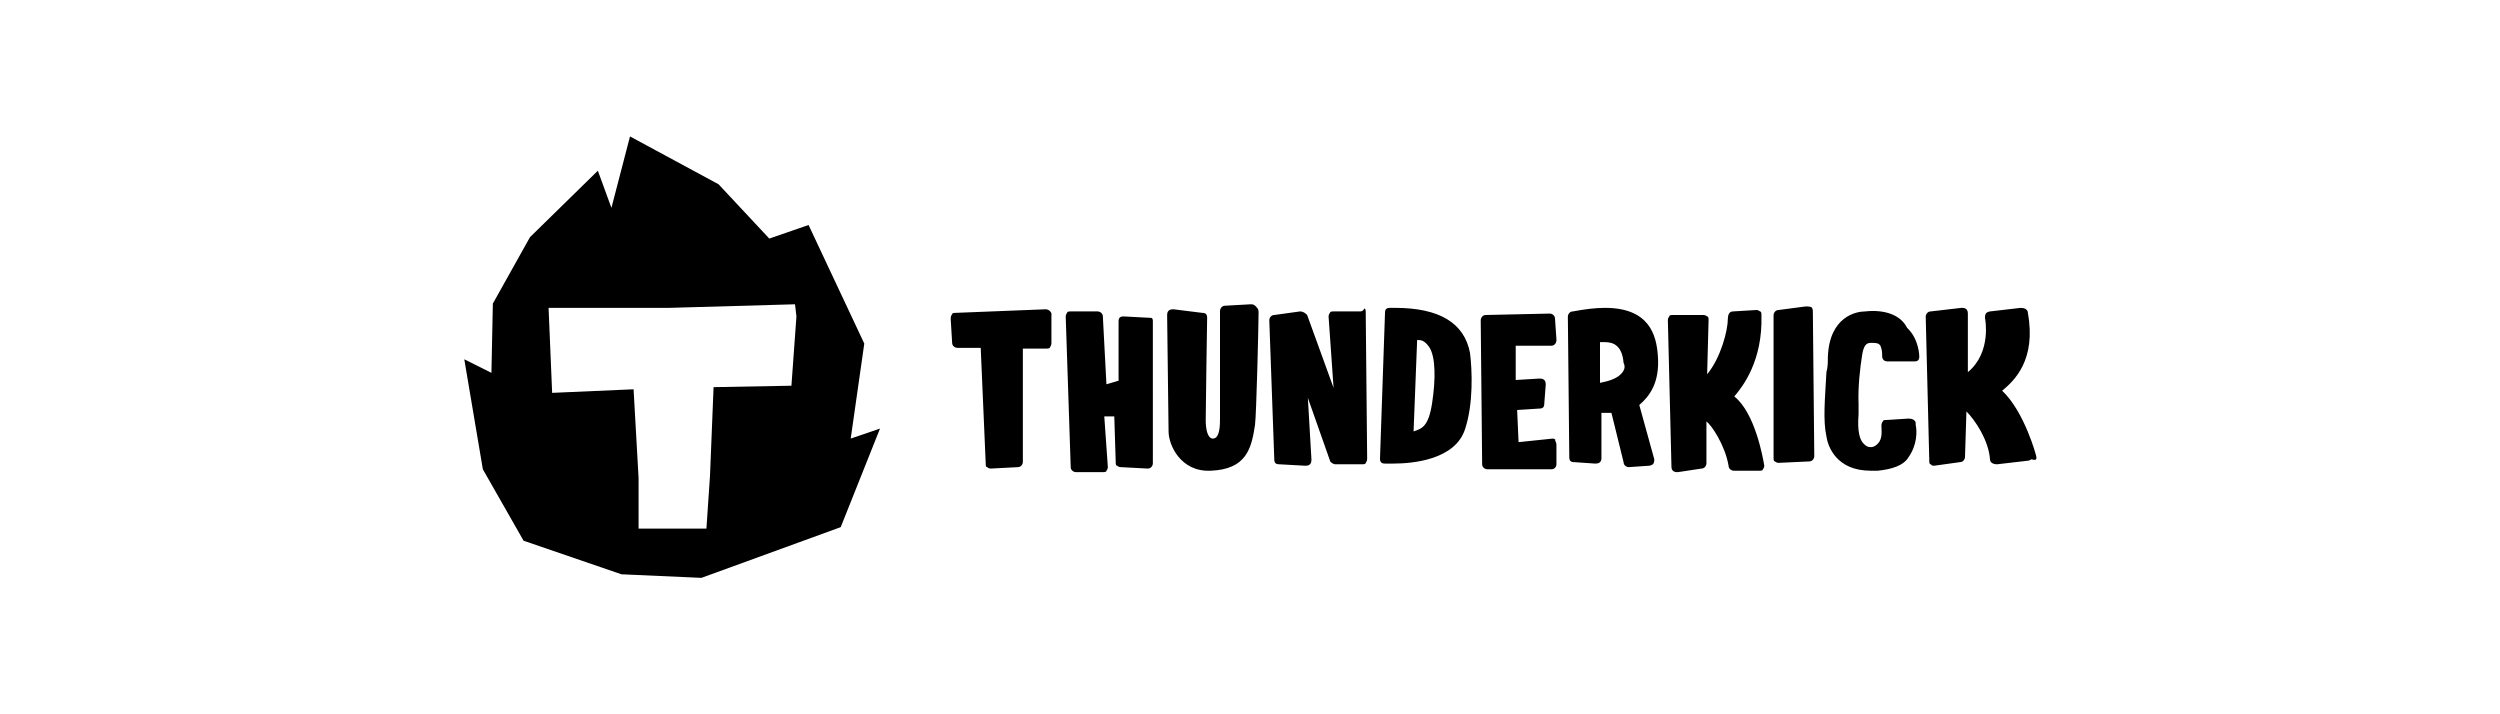
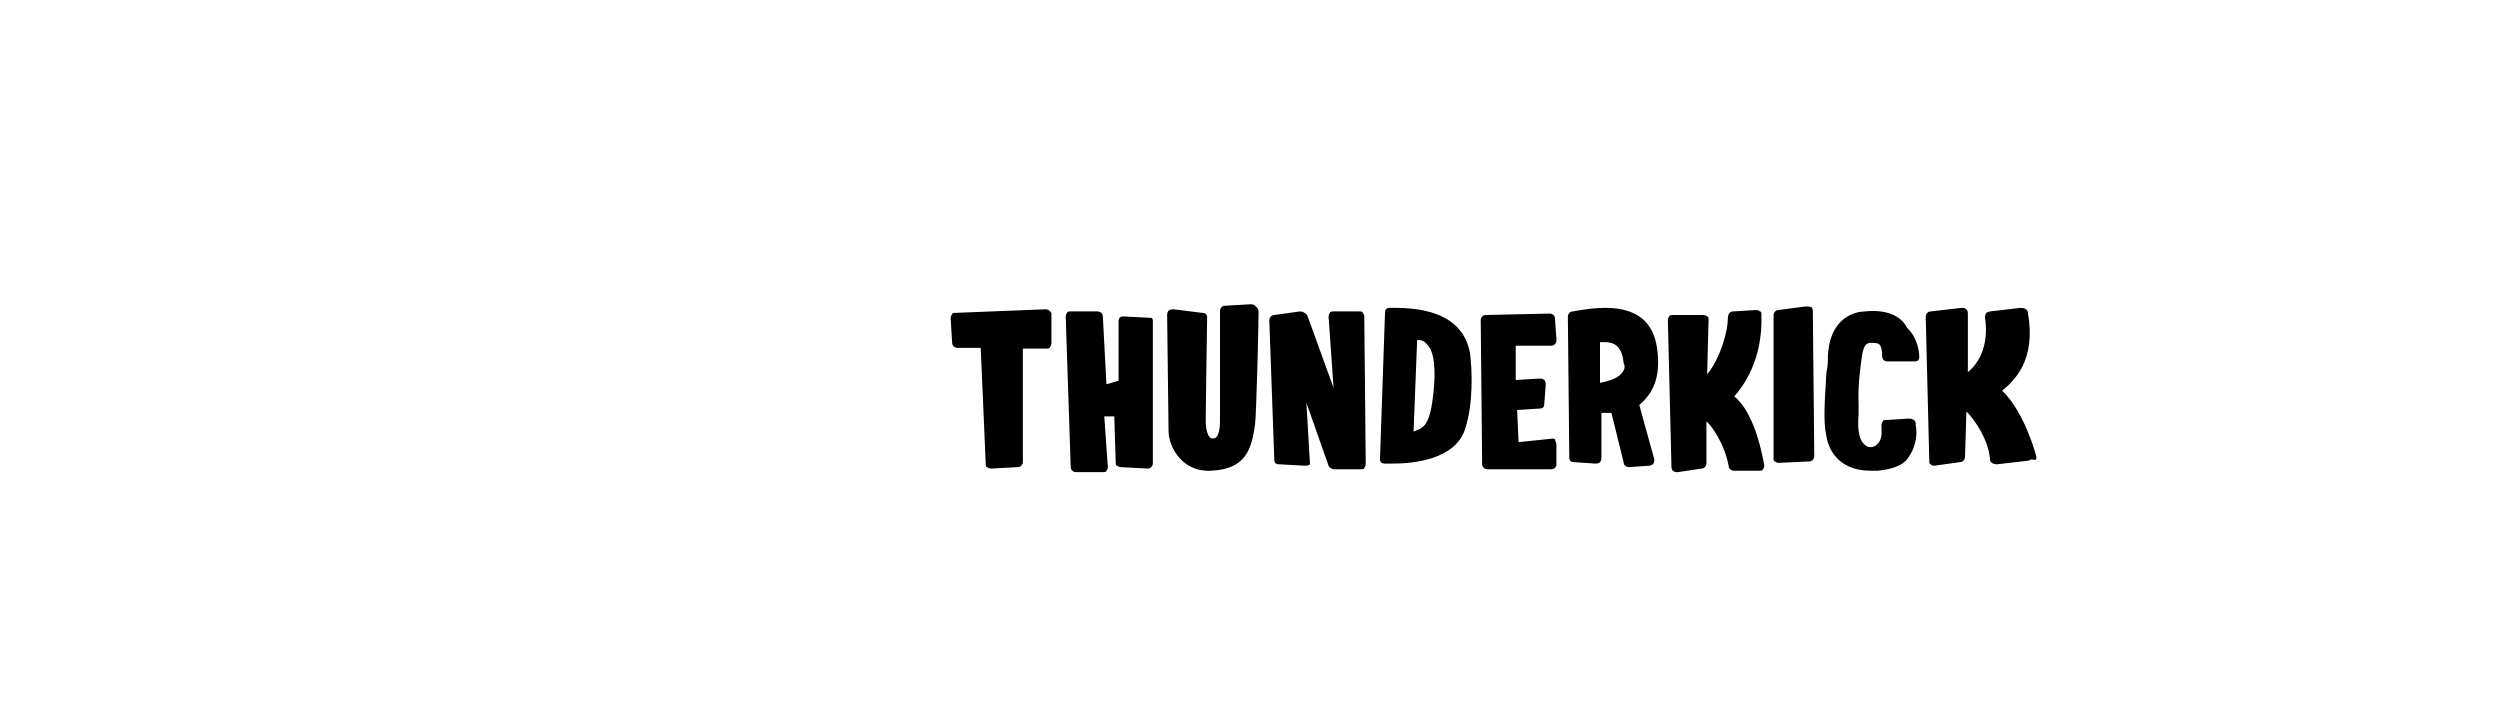
<svg xmlns="http://www.w3.org/2000/svg" version="1.1" id="Layer_1" x="0px" y="0px" viewBox="0 0 350 100" style="enable-background:new 0 0 350 100;" xml:space="preserve">
  <g>
-     <path d="M146.4,43.3l-12.6,0.5c-0.2,0-0.5,0-0.5,0.2c-0.2,0.2-0.2,0.5-0.2,0.7l0.2,3.3c0,0.5,0.5,0.7,0.7,0.7h3.3l0.7,16.2   c0,0.2,0,0.5,0.2,0.5c0.2,0.2,0.5,0.2,0.5,0.2l3.8-0.2l0,0c0.5,0,0.7-0.5,0.7-0.7V48.8h3.3c0.2,0,0.5,0,0.5-0.2   c0.2-0.2,0.2-0.5,0.2-0.7v-3.8C147.3,43.8,146.9,43.3,146.4,43.3z M161.1,44.5l-3.8-0.2c-0.5,0-0.7,0.2-0.7,0.7v8.3l-1.7,0.5   l-0.5-9.5c0-0.5-0.5-0.7-0.7-0.7h-3.8c-0.2,0-0.5,0-0.5,0.2c-0.2,0.2-0.2,0.5-0.2,0.5l0.7,21.1c0,0.5,0.5,0.7,0.7,0.7h3.8   c0.2,0,0.5,0,0.5-0.2c0.2-0.2,0.2-0.5,0.2-0.5l-0.5-7.1h1.4l0.2,6.4c0,0.2,0,0.5,0.2,0.5c0.2,0.2,0.5,0.2,0.5,0.2l3.8,0.2l0,0   c0.5,0,0.7-0.5,0.7-0.7V45C161.4,44.8,161.4,44.5,161.1,44.5C161.6,44.5,161.3,44.5,161.1,44.5z M175.1,42.6l-3.6,0.2   c-0.5,0-0.7,0.5-0.7,0.7c0,0,0,13.3,0,15c0,1,0,2.9-1,2.9c-0.7,0-1-1.2-1-2.6c0-1.9,0.2-14,0.2-14.3c0-0.5-0.2-0.7-0.7-0.7l-4-0.5   c-0.2,0-0.5,0-0.7,0.2s-0.2,0.5-0.2,0.7c0,0,0.2,15.4,0.2,16.2c0,1.9,1.7,5.7,5.9,5.5c5-0.2,5.7-3.1,6.2-6.4   c0.2-1.4,0.5-14.3,0.5-15.7c0-0.2,0-0.5-0.2-0.7C175.6,42.6,175.4,42.6,175.1,42.6z M190.3,43.6h-3.6l0,0c-0.2,0-0.5,0-0.5,0.2   c-0.2,0.2-0.2,0.5-0.2,0.5l0.7,10L183,44.1c-0.2-0.2-0.5-0.5-1-0.5l-3.6,0.5c-0.5,0-0.7,0.5-0.7,0.7l0.7,19.5   c0,0.5,0.2,0.7,0.7,0.7l3.6,0.2c0.2,0,0.5,0,0.7-0.2s0.2-0.5,0.2-0.7l-0.5-8.6l3.1,8.8c0,0.2,0.5,0.5,0.7,0.5h3.8l0,0   c0.2,0,0.5,0,0.5-0.2c0.2-0.2,0.2-0.5,0.2-0.7l-0.2-20.4c0-0.2,0-0.5-0.2-0.5C190.8,43.6,190.6,43.6,190.3,43.6z M195.3,43.1   c-0.2,0-0.5,0-0.7,0c-0.5,0-0.7,0.2-0.7,0.7l-0.7,20.4c0,0.5,0.2,0.7,0.7,0.7c0,0,0.5,0,1.2,0l0,0c2.6,0,8.6-0.5,10-4.8   c1.2-3.6,1-8.3,0.7-10.7C205,45.2,201.5,43.1,195.3,43.1z M200.5,56.4c-0.5,3.3-1.4,3.6-2.6,4l0.5-12.8c0.5,0,1,0,1.7,1   C201,50,201,53.1,200.5,56.4z M217.4,61.4l-4.8,0.5l-0.2-4.5l3.1-0.2c0.5,0,0.7-0.2,0.7-0.7l0.2-2.6c0-0.2,0-0.5-0.2-0.7   s-0.5-0.2-0.7-0.2l-3.3,0.2v-4.8h5l0,0c0.5,0,0.7-0.5,0.7-0.7v-0.2l-0.2-2.9c0-0.5-0.5-0.7-0.7-0.7l-9,0.2c-0.5,0-0.7,0.5-0.7,0.7   l0.2,20.2c0,0.5,0.5,0.7,0.7,0.7h9c0.4,0,0.7-0.3,0.7-0.7v-2.6c0-0.2,0-0.5-0.2-0.7C217.9,61.6,217.6,61.4,217.4,61.4z M232.1,49.8   c-0.2-2.9-1.2-6.7-7.4-6.7c-1.4,0-2.9,0.2-4.5,0.5c-0.5,0-0.7,0.5-0.7,0.7l0.2,19.7c0,0.5,0.2,0.7,0.7,0.7l2.9,0.2   c0.2,0,0.5,0,0.7-0.2s0.2-0.5,0.2-0.5v-6.4h1.4l1.7,6.9c0,0.5,0.5,0.7,0.7,0.7l0,0l2.9-0.2c0.2,0,0.5-0.2,0.5-0.2   c0.2-0.2,0.2-0.5,0.2-0.7l-2.1-7.6C230.9,55.5,232.4,53.6,232.1,49.8z M226.9,52.4c-0.7,0.7-1.9,1-2.9,1.2v-5.7c0.2,0,0.5,0,0.7,0   c1.2,0,2.4,0.5,2.6,2.9C227.6,51.4,227.4,51.9,226.9,52.4z M242.8,55.5c1.2-1.4,4-5,3.8-11.4c0-0.2,0-0.5-0.2-0.5   c-0.2-0.2-0.5-0.2-0.5-0.2l-3.3,0.2c-0.5,0-0.7,0.5-0.7,1c0,1.7-1,5.5-2.9,7.8l0.2-7.6c0-0.2,0-0.5-0.2-0.5   c-0.2-0.2-0.5-0.2-0.5-0.2h-4.3c-0.2,0-0.5,0-0.5,0.2c-0.2,0.2-0.2,0.5-0.2,0.5l0.5,20.4c0,0.2,0,0.5,0.2,0.7s0.5,0.2,0.7,0.2   l3.3-0.5c0.5,0,0.7-0.5,0.7-0.7V59c0.7,0.5,2.6,3.3,3.1,6.2c0,0.5,0.5,0.7,0.7,0.7h3.6l0,0c0.2,0,0.5,0,0.5-0.2   c0.2-0.2,0.2-0.5,0.2-0.5C246.8,64,245.7,57.8,242.8,55.5z M252.8,42.9l-3.8,0.5c-0.5,0-0.7,0.5-0.7,0.7v20c0,0.2,0,0.5,0.2,0.5   c0.2,0.2,0.5,0.2,0.5,0.2l0,0l4.3-0.2c0.5,0,0.7-0.5,0.7-0.7l-0.2-20.2c0-0.2,0-0.5-0.2-0.7C253.3,42.9,253,42.9,252.8,42.9z    M261.1,43.6c-1.2,0-5,0.7-5.2,6.4c0,0.7,0,1.4-0.2,2.1c-0.2,3.8-0.5,6.7,0,9c0.2,1.4,1.4,4.8,6.2,4.8c0.2,0,0.7,0,1,0   c1.9-0.2,3.6-0.7,4.3-1.9c1.2-1.7,1.2-3.6,1-4.5v-0.2c0-0.5-0.5-0.7-1-0.7l-3.1,0.2c-0.2,0-0.5,0-0.5,0.2c-0.2,0.2-0.2,0.5-0.2,0.7   c0,0.5,0.2,1.7-0.5,2.4c-0.2,0.2-0.5,0.5-1,0.5l0,0c-0.5,0-0.7-0.2-1-0.5c-0.5-0.5-0.9-1.6-0.7-4.1c0-0.5,0-0.9,0-1.4   c-0.1-2.4,0.2-5,0.5-6.9l0,0c0.2-1.2,0.5-1.7,1.2-1.7s1.2,0,1.4,0.5s0.2,1,0.2,1.2s0,0.5,0.2,0.7s0.5,0.2,0.7,0.2h3.6   c0.5,0,0.7-0.2,0.7-0.7c0,0,0-2.4-1.7-4C266.1,44.1,263.9,43.3,261.1,43.6z M285.1,64c0-0.2-1.7-6.4-4.8-9.3   c1.7-1.4,4.8-4.3,3.6-10.9c0-0.5-0.5-0.7-1-0.7l-4.3,0.5c-0.2,0-0.5,0.2-0.5,0.2c-0.2,0.2-0.2,0.5-0.2,0.7c0,0,1,4.8-2.4,7.6V44   c0-0.2,0-0.5-0.2-0.7s-0.5-0.2-0.7-0.2l-4.3,0.5c-0.5,0-0.7,0.5-0.7,0.7l0.5,20.2c0,0.2,0,0.5,0.2,0.5c0.2,0.2,0.2,0.2,0.5,0.2l0,0   l3.6-0.5c0.5,0,0.7-0.5,0.7-0.7l0.2-6.4c1.2,1.2,3.1,4,3.3,6.7c0,0.5,0.5,0.7,1,0.7l4.3-0.5c0.2,0,0.5-0.2,0.5-0.2   C285.1,64.5,285.1,64.3,285.1,64z" />
-     <path d="M119.1,61.4l1.9-13.3l-7.8-16.6l-5.5,1.9l-7.1-7.6l-12.4-6.7l-2.6,10l-1.9-5.2l-9.5,9.3L69,42.5l-0.2,9.7L65,50.3l2.6,15.4   l5.7,10L87,80.4l11.2,0.5l19.5-7.1l5.5-13.8L119.1,61.4z M110.8,54l-10.9,0.2l-0.5,12.4L98.9,74h-9.5v-7.1l-0.7-12.4L77.3,55   l-0.5-11.9h16.9l17.6-0.5l0.2,1.7L110.8,54z" />
+     <path d="M146.4,43.3l-12.6,0.5c-0.2,0-0.5,0-0.5,0.2c-0.2,0.2-0.2,0.5-0.2,0.7l0.2,3.3c0,0.5,0.5,0.7,0.7,0.7h3.3l0.7,16.2   c0,0.2,0,0.5,0.2,0.5c0.2,0.2,0.5,0.2,0.5,0.2l3.8-0.2l0,0c0.5,0,0.7-0.5,0.7-0.7V48.8h3.3c0.2,0,0.5,0,0.5-0.2   c0.2-0.2,0.2-0.5,0.2-0.7v-3.8C147.3,43.8,146.9,43.3,146.4,43.3z M161.1,44.5l-3.8-0.2c-0.5,0-0.7,0.2-0.7,0.7v8.3l-1.7,0.5   l-0.5-9.5c0-0.5-0.5-0.7-0.7-0.7h-3.8c-0.2,0-0.5,0-0.5,0.2c-0.2,0.2-0.2,0.5-0.2,0.5l0.7,21.1c0,0.5,0.5,0.7,0.7,0.7h3.8   c0.2,0,0.5,0,0.5-0.2c0.2-0.2,0.2-0.5,0.2-0.5l-0.5-7.1h1.4l0.2,6.4c0,0.2,0,0.5,0.2,0.5c0.2,0.2,0.5,0.2,0.5,0.2l3.8,0.2l0,0   c0.5,0,0.7-0.5,0.7-0.7V45C161.4,44.8,161.4,44.5,161.1,44.5C161.6,44.5,161.3,44.5,161.1,44.5z M175.1,42.6l-3.6,0.2   c-0.5,0-0.7,0.5-0.7,0.7c0,0,0,13.3,0,15c0,1,0,2.9-1,2.9c-0.7,0-1-1.2-1-2.6c0-1.9,0.2-14,0.2-14.3c0-0.5-0.2-0.7-0.7-0.7l-4-0.5   c-0.2,0-0.5,0-0.7,0.2s-0.2,0.5-0.2,0.7c0,0,0.2,15.4,0.2,16.2c0,1.9,1.7,5.7,5.9,5.5c5-0.2,5.7-3.1,6.2-6.4   c0.2-1.4,0.5-14.3,0.5-15.7c0-0.2,0-0.5-0.2-0.7C175.6,42.6,175.4,42.6,175.1,42.6z M190.3,43.6h-3.6l0,0c-0.2,0-0.5,0-0.5,0.2   c-0.2,0.2-0.2,0.5-0.2,0.5l0.7,10L183,44.1c-0.2-0.2-0.5-0.5-1-0.5l-3.6,0.5c-0.5,0-0.7,0.5-0.7,0.7l0.7,19.5   c0,0.5,0.2,0.7,0.7,0.7l3.6,0.2c0.2,0,0.5,0,0.7-0.2l-0.5-8.6l3.1,8.8c0,0.2,0.5,0.5,0.7,0.5h3.8l0,0   c0.2,0,0.5,0,0.5-0.2c0.2-0.2,0.2-0.5,0.2-0.7l-0.2-20.4c0-0.2,0-0.5-0.2-0.5C190.8,43.6,190.6,43.6,190.3,43.6z M195.3,43.1   c-0.2,0-0.5,0-0.7,0c-0.5,0-0.7,0.2-0.7,0.7l-0.7,20.4c0,0.5,0.2,0.7,0.7,0.7c0,0,0.5,0,1.2,0l0,0c2.6,0,8.6-0.5,10-4.8   c1.2-3.6,1-8.3,0.7-10.7C205,45.2,201.5,43.1,195.3,43.1z M200.5,56.4c-0.5,3.3-1.4,3.6-2.6,4l0.5-12.8c0.5,0,1,0,1.7,1   C201,50,201,53.1,200.5,56.4z M217.4,61.4l-4.8,0.5l-0.2-4.5l3.1-0.2c0.5,0,0.7-0.2,0.7-0.7l0.2-2.6c0-0.2,0-0.5-0.2-0.7   s-0.5-0.2-0.7-0.2l-3.3,0.2v-4.8h5l0,0c0.5,0,0.7-0.5,0.7-0.7v-0.2l-0.2-2.9c0-0.5-0.5-0.7-0.7-0.7l-9,0.2c-0.5,0-0.7,0.5-0.7,0.7   l0.2,20.2c0,0.5,0.5,0.7,0.7,0.7h9c0.4,0,0.7-0.3,0.7-0.7v-2.6c0-0.2,0-0.5-0.2-0.7C217.9,61.6,217.6,61.4,217.4,61.4z M232.1,49.8   c-0.2-2.9-1.2-6.7-7.4-6.7c-1.4,0-2.9,0.2-4.5,0.5c-0.5,0-0.7,0.5-0.7,0.7l0.2,19.7c0,0.5,0.2,0.7,0.7,0.7l2.9,0.2   c0.2,0,0.5,0,0.7-0.2s0.2-0.5,0.2-0.5v-6.4h1.4l1.7,6.9c0,0.5,0.5,0.7,0.7,0.7l0,0l2.9-0.2c0.2,0,0.5-0.2,0.5-0.2   c0.2-0.2,0.2-0.5,0.2-0.7l-2.1-7.6C230.9,55.5,232.4,53.6,232.1,49.8z M226.9,52.4c-0.7,0.7-1.9,1-2.9,1.2v-5.7c0.2,0,0.5,0,0.7,0   c1.2,0,2.4,0.5,2.6,2.9C227.6,51.4,227.4,51.9,226.9,52.4z M242.8,55.5c1.2-1.4,4-5,3.8-11.4c0-0.2,0-0.5-0.2-0.5   c-0.2-0.2-0.5-0.2-0.5-0.2l-3.3,0.2c-0.5,0-0.7,0.5-0.7,1c0,1.7-1,5.5-2.9,7.8l0.2-7.6c0-0.2,0-0.5-0.2-0.5   c-0.2-0.2-0.5-0.2-0.5-0.2h-4.3c-0.2,0-0.5,0-0.5,0.2c-0.2,0.2-0.2,0.5-0.2,0.5l0.5,20.4c0,0.2,0,0.5,0.2,0.7s0.5,0.2,0.7,0.2   l3.3-0.5c0.5,0,0.7-0.5,0.7-0.7V59c0.7,0.5,2.6,3.3,3.1,6.2c0,0.5,0.5,0.7,0.7,0.7h3.6l0,0c0.2,0,0.5,0,0.5-0.2   c0.2-0.2,0.2-0.5,0.2-0.5C246.8,64,245.7,57.8,242.8,55.5z M252.8,42.9l-3.8,0.5c-0.5,0-0.7,0.5-0.7,0.7v20c0,0.2,0,0.5,0.2,0.5   c0.2,0.2,0.5,0.2,0.5,0.2l0,0l4.3-0.2c0.5,0,0.7-0.5,0.7-0.7l-0.2-20.2c0-0.2,0-0.5-0.2-0.7C253.3,42.9,253,42.9,252.8,42.9z    M261.1,43.6c-1.2,0-5,0.7-5.2,6.4c0,0.7,0,1.4-0.2,2.1c-0.2,3.8-0.5,6.7,0,9c0.2,1.4,1.4,4.8,6.2,4.8c0.2,0,0.7,0,1,0   c1.9-0.2,3.6-0.7,4.3-1.9c1.2-1.7,1.2-3.6,1-4.5v-0.2c0-0.5-0.5-0.7-1-0.7l-3.1,0.2c-0.2,0-0.5,0-0.5,0.2c-0.2,0.2-0.2,0.5-0.2,0.7   c0,0.5,0.2,1.7-0.5,2.4c-0.2,0.2-0.5,0.5-1,0.5l0,0c-0.5,0-0.7-0.2-1-0.5c-0.5-0.5-0.9-1.6-0.7-4.1c0-0.5,0-0.9,0-1.4   c-0.1-2.4,0.2-5,0.5-6.9l0,0c0.2-1.2,0.5-1.7,1.2-1.7s1.2,0,1.4,0.5s0.2,1,0.2,1.2s0,0.5,0.2,0.7s0.5,0.2,0.7,0.2h3.6   c0.5,0,0.7-0.2,0.7-0.7c0,0,0-2.4-1.7-4C266.1,44.1,263.9,43.3,261.1,43.6z M285.1,64c0-0.2-1.7-6.4-4.8-9.3   c1.7-1.4,4.8-4.3,3.6-10.9c0-0.5-0.5-0.7-1-0.7l-4.3,0.5c-0.2,0-0.5,0.2-0.5,0.2c-0.2,0.2-0.2,0.5-0.2,0.7c0,0,1,4.8-2.4,7.6V44   c0-0.2,0-0.5-0.2-0.7s-0.5-0.2-0.7-0.2l-4.3,0.5c-0.5,0-0.7,0.5-0.7,0.7l0.5,20.2c0,0.2,0,0.5,0.2,0.5c0.2,0.2,0.2,0.2,0.5,0.2l0,0   l3.6-0.5c0.5,0,0.7-0.5,0.7-0.7l0.2-6.4c1.2,1.2,3.1,4,3.3,6.7c0,0.5,0.5,0.7,1,0.7l4.3-0.5c0.2,0,0.5-0.2,0.5-0.2   C285.1,64.5,285.1,64.3,285.1,64z" />
  </g>
</svg>